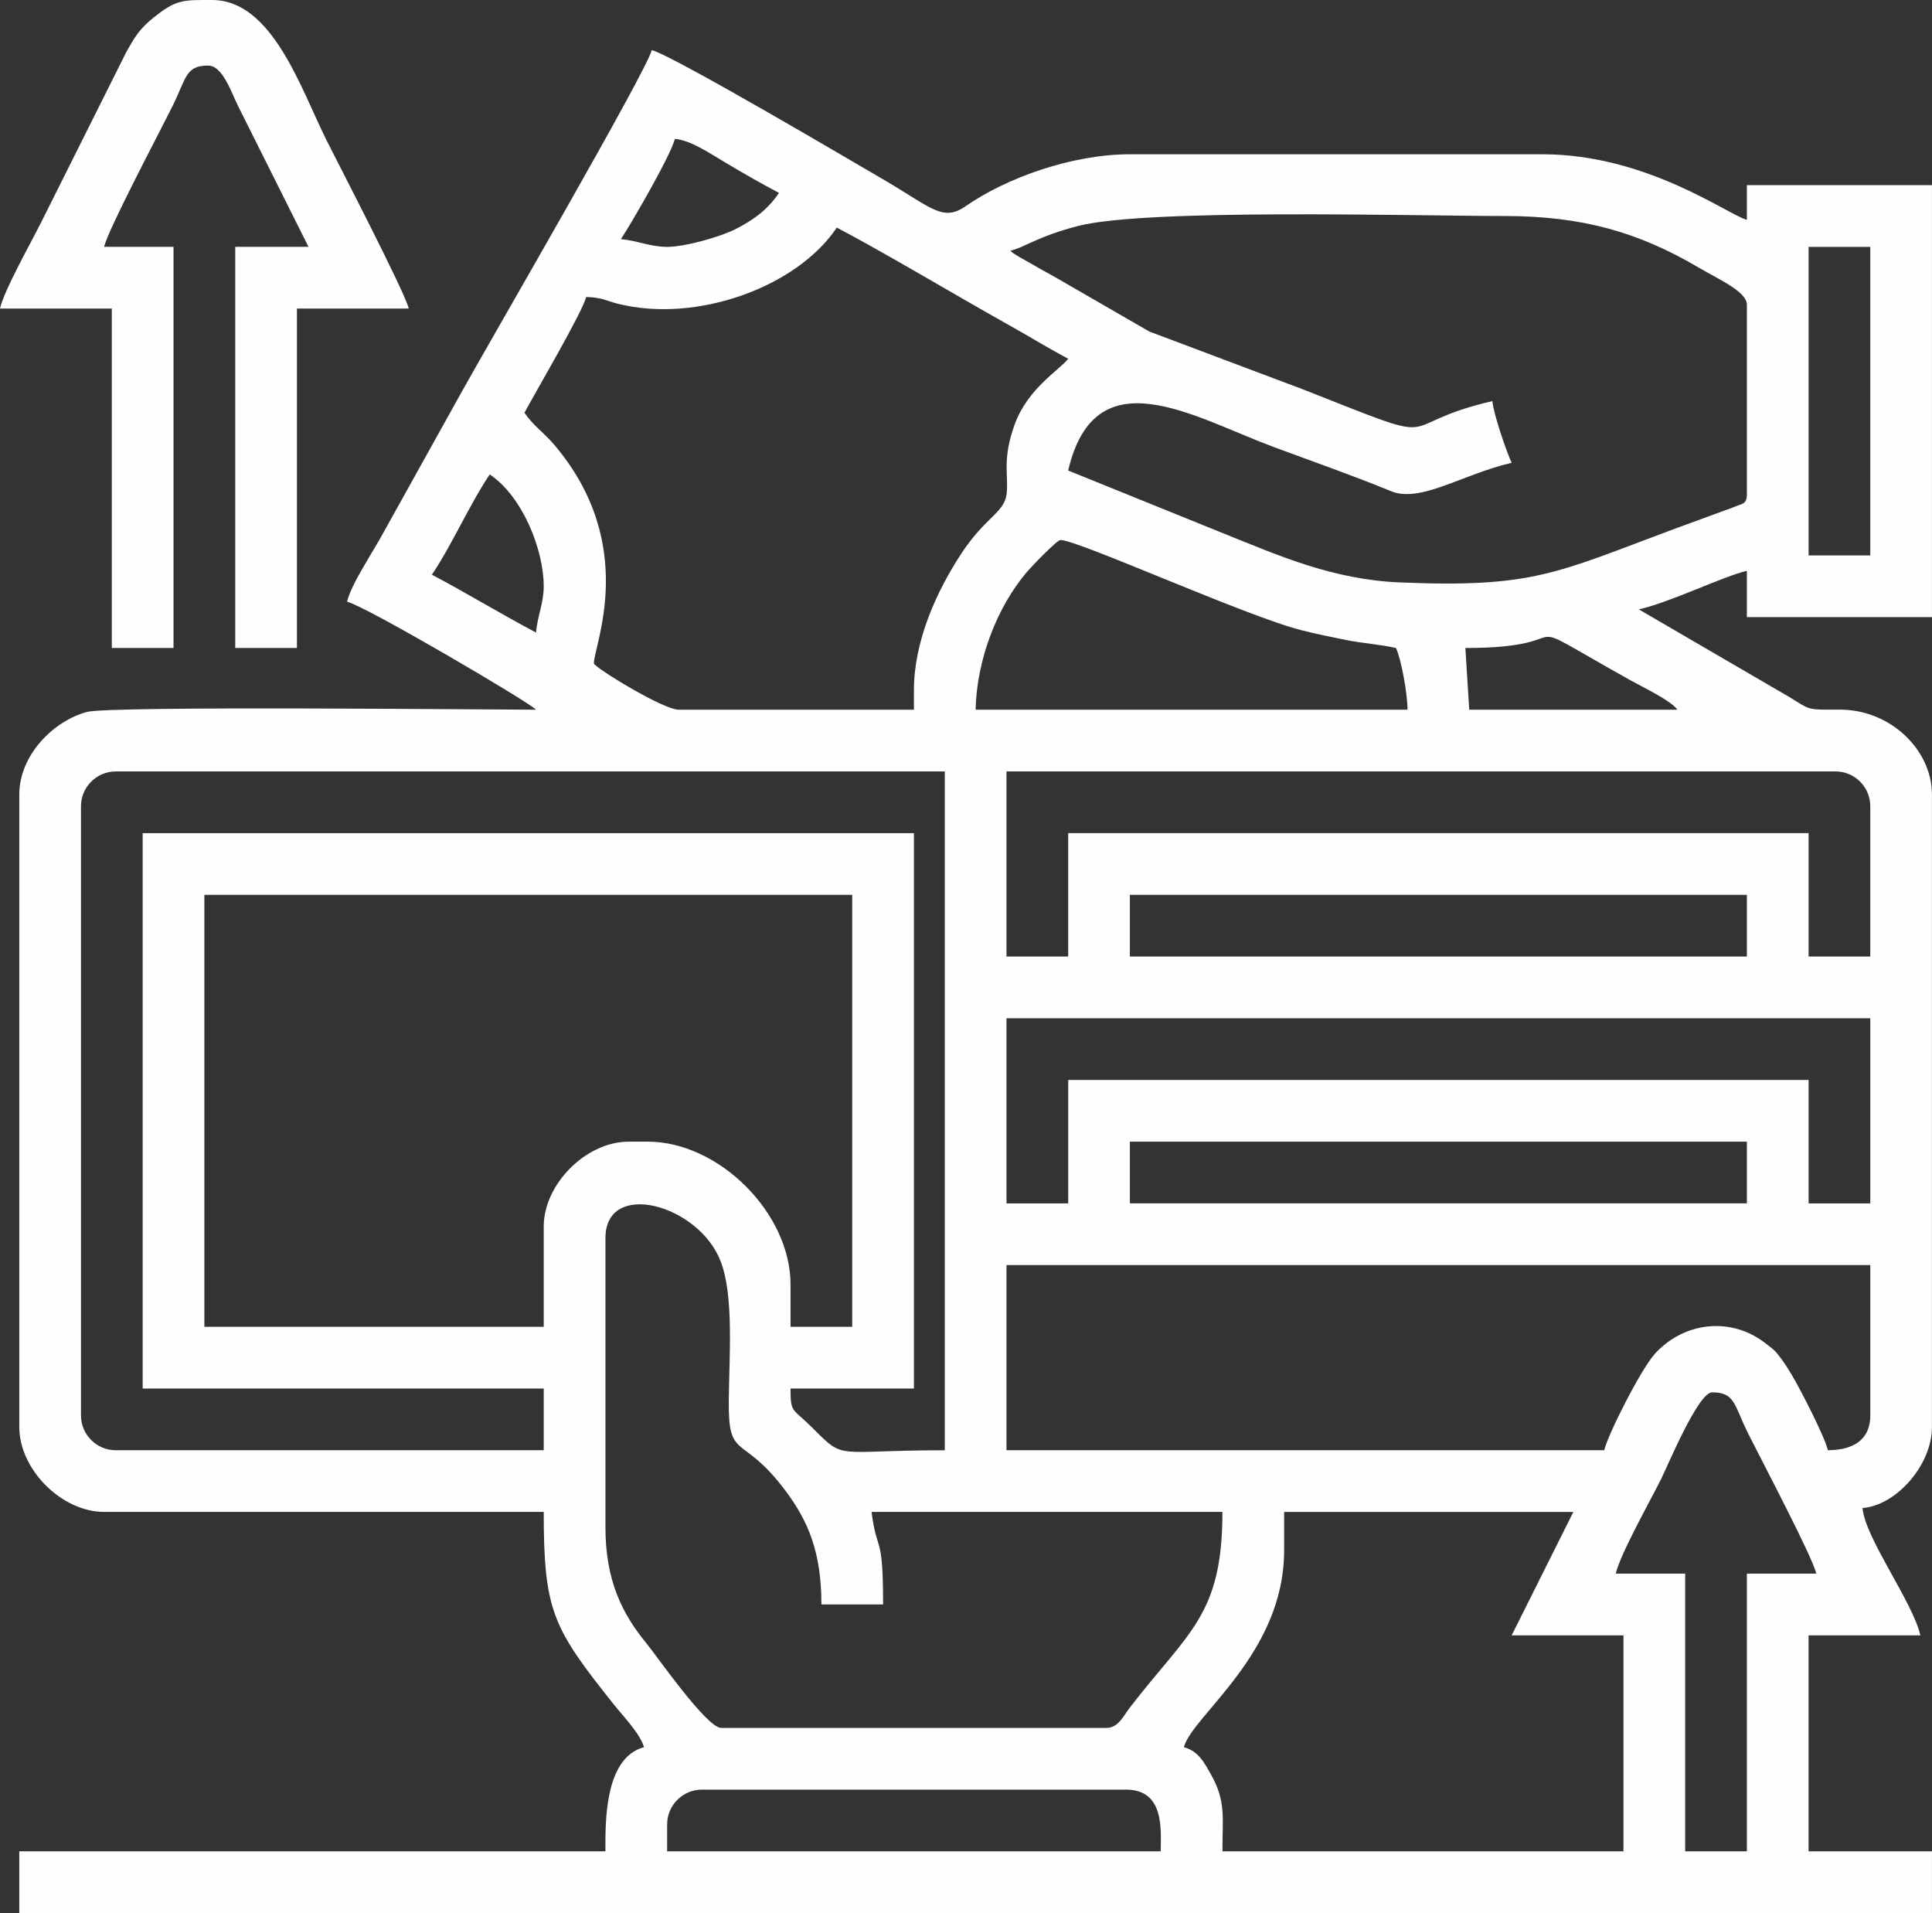
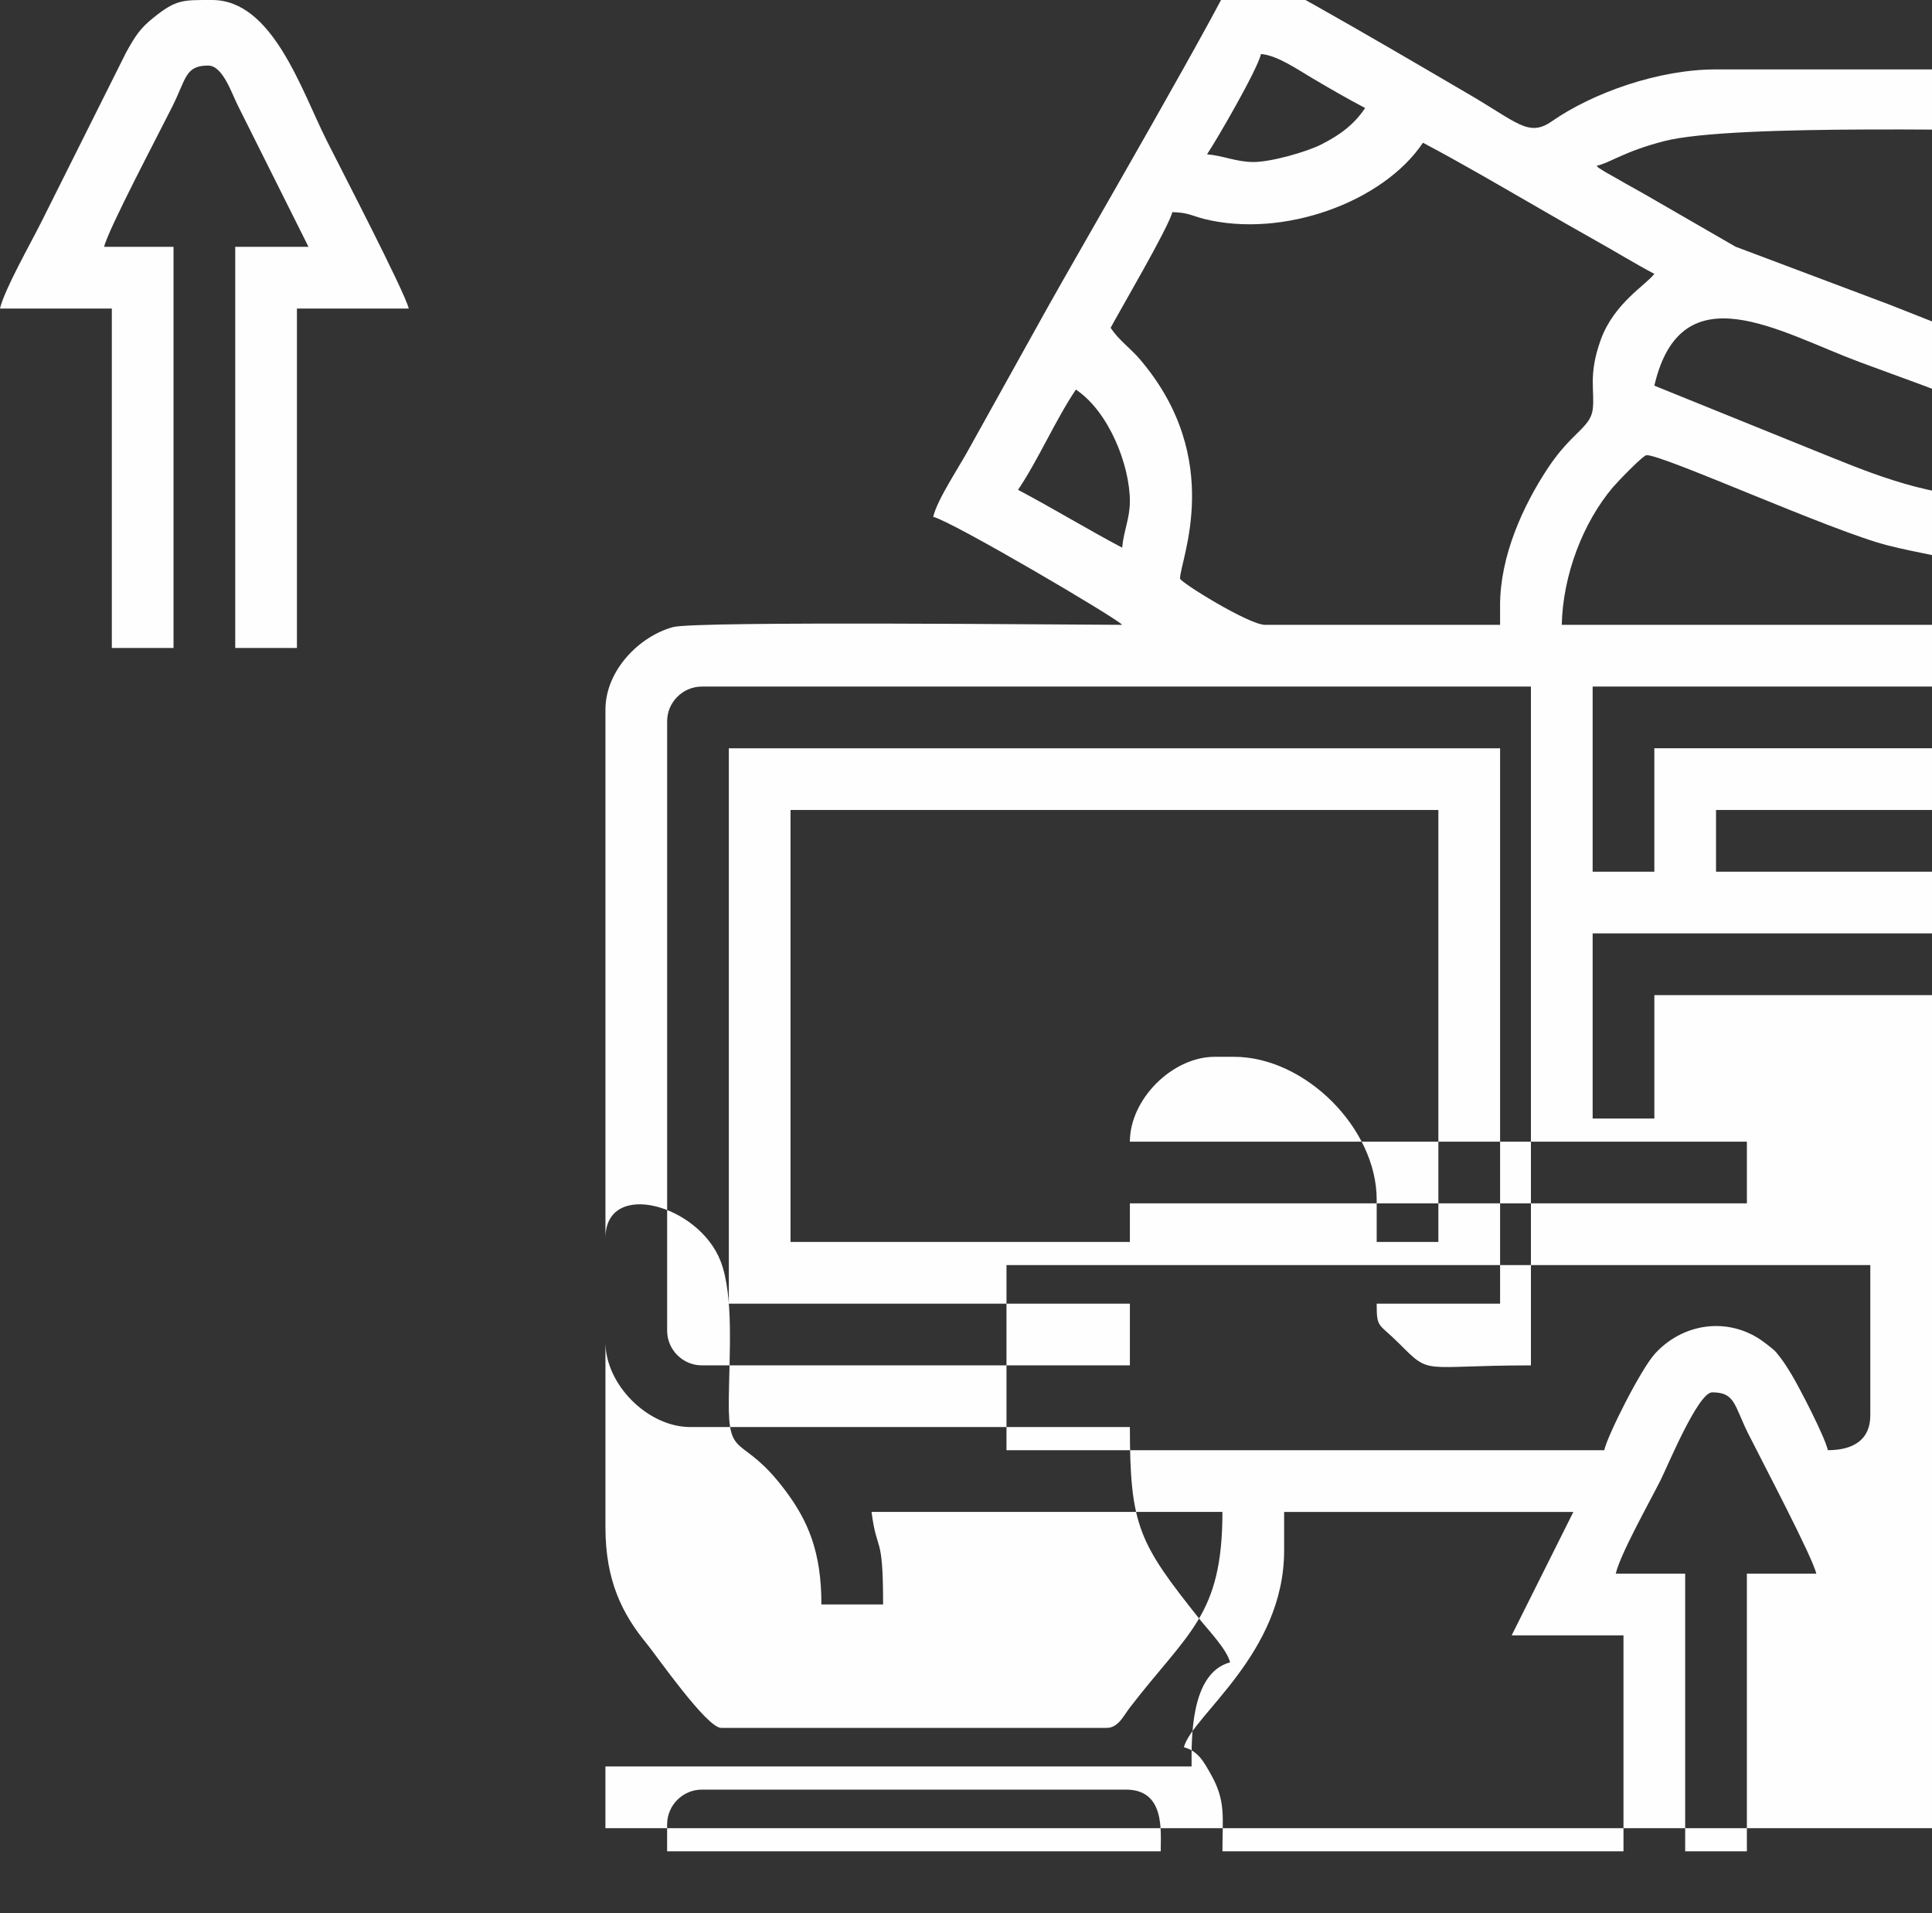
<svg xmlns="http://www.w3.org/2000/svg" xml:space="preserve" width="91.074mm" height="90.165mm" version="1.1" style="shape-rendering:geometricPrecision; text-rendering:geometricPrecision; image-rendering:optimizeQuality; fill-rule:evenodd; clip-rule:evenodd" viewBox="0 0 855.23 846.69">
  <rect x="0" y="0" width="855.23" height="846.69" fill="#333333" stroke="none" />
  <defs>
    <style type="text/css">
   
    .fil0 {fill:#FEFEFE}
   
  </style>
  </defs>
  <g id="Layer_x0020_1">
-     <path class="fil0" d="M295.32 807.43c0,-8.44 6.93,-15.36 15.36,-15.36l187.77 0c17.34,0 15.36,18.27 15.36,27.31l-218.5 0 0 -11.95zm-295.32 -670.87l49.5 0 0 150.22 27.31 0 0 -177.53 -30.73 0c1.78,-7.63 23.8,-49.3 30.16,-62.02 6.28,-12.56 5.71,-18.21 15.93,-18.21 6.39,0 10.27,12 13.09,17.64l31.3 62.59 -32.43 0 0 177.53 27.31 0 0 -150.22 49.5 0c-1.7,-7.3 -30.72,-63.14 -36.42,-74.54 -11.3,-22.61 -23.93,-62.02 -50.64,-62.02 -13.06,0 -15.87,-0.32 -26.15,7.99 -5.72,4.62 -7.86,7.91 -11.97,15.35l-37.56 75.1c-4.56,9.12 -16.26,29.74 -18.21,38.12zm757.92 479.68c10.22,0 9.66,5.65 15.93,18.21 6.36,12.73 28.38,54.39 30.16,62.02l-30.73 0 0 122.91 -27.31 0 0 -122.91 -30.73 0c2.04,-8.76 15.08,-31.86 19.92,-41.54 3.17,-6.33 16.53,-38.69 22.76,-38.69zm-372.13 52.92l155.34 0c0,46.02 -15.1,52.92 -41.18,86.85 -2.49,3.24 -4.95,8.74 -10.03,8.74l-170.7 0c-6.41,0 -28.86,-32.33 -32.84,-37.15 -10.91,-13.2 -18.37,-28.02 -18.37,-51.62l0 -128.03c0,-26.17 41.42,-14.91 51.04,10.41 5.8,15.28 3.78,40.89 3.56,61.31 -0.3,27.28 5.75,14.35 24.95,39.92 10.23,13.62 16.05,27.36 16.05,50.53l27.31 0c0,-32.15 -2.71,-22.15 -5.12,-40.97zm283.37 54.63l49.5 0 0 95.59 -177.53 0c0,-15.11 1.62,-22.27 -5.14,-34.12 -2.93,-5.14 -5.41,-10.22 -11.93,-11.96 3.78,-14.15 44.38,-41.28 44.38,-87.06l0 -17.07 128.03 0 -27.31 54.63zm40.97 -81.94l-264.59 0 0 -81.94 382.38 0 0 66.57c0,10.79 -7.58,15.36 -18.78,15.36 -1.44,-6.17 -12.35,-27.24 -16.05,-33.45 -1.41,-2.37 -3.24,-5.24 -4.74,-7.21 -3.02,-3.96 -2.83,-3.53 -6.93,-6.73 -14.67,-11.42 -34.97,-9.73 -48.14,3.95 -0.24,0.25 -0.59,0.62 -0.82,0.89 -6.34,7.16 -20.72,35.7 -22.32,42.55zm-209.97 -136.56l273.13 0 0 27.31 -273.13 0 0 -27.31zm-259.47 37.56l0 44.38 -150.22 0 0 -191.19 286.78 0 0 191.19 -27.31 0 0 -18.78c0,-31.49 -31.67,-63.16 -63.16,-63.16l-8.53 0c-18.78,0 -37.56,18.78 -37.56,37.56zm232.16 -10.24l-27.31 0 0 -81.94 382.38 0 0 81.94 -27.31 0 0 -54.63 -327.75 0 0 54.63zm27.31 -136.56l273.13 0 0 27.31 -273.13 0 0 -27.31zm-27.31 27.31l-27.31 0 0 -81.94 367.01 0c8.44,0 15.36,6.93 15.36,15.36l0 66.57 -27.31 0 0 -54.63 -327.75 0 0 54.63zm-409.69 191.19l177.53 0 0 27.31 -189.48 0c-8.44,0 -15.36,-6.93 -15.36,-15.36l0 -269.71c0,-8.44 6.93,-15.36 15.36,-15.36l367.01 0 0 300.44c-49.21,0 -43.93,4.73 -58.47,-9.81 -9.02,-9.02 -9.81,-6.43 -9.81,-17.5l54.63 0 0 -245.81 -341.41 0 0 245.81zm406.27 -375.55c7.8,0 82.04,33.72 106.83,39.97 7.03,1.77 13.08,2.95 19.61,4.29 7.28,1.49 15.13,1.92 22.07,3.54 2.27,4.74 5.12,20.05 5.12,27.31l-191.19 0c0.49,-22.1 9.43,-45.33 22.69,-60.96 1.87,-2.2 13.31,-14.15 14.87,-14.15zm179.24 47.8c55.97,0 15.61,-17.83 72.88,14.18 5.73,3.2 17.97,8.98 21.01,13.13l-92.18 0 -1.71 -27.31zm-431.88 -76.82c14.61,9.78 23.9,33.44 23.9,49.5 0,7.45 -2.82,13.34 -3.41,20.48 -15.7,-8.31 -30.23,-17.21 -46.09,-25.6 9.26,-13.84 16.34,-30.55 25.6,-44.38zm583.81 -100.72l27.31 0 0 136.56 -27.31 0 0 -136.56zm-396.03 196.31l0 8.53 -104.13 0c-6.99,0 -37.55,-18.87 -37.55,-20.48 0,-8.09 20.01,-52.54 -17.57,-96.81 -4.61,-5.43 -9.35,-8.46 -13.16,-14.15 3.85,-7.27 25.77,-44.6 27.31,-51.21 7.09,0.16 8.94,1.71 14.07,3 34.74,8.7 79.19,-7.3 96.88,-33.72 17.6,9.31 34.36,19.18 51.3,28.93 8.5,4.9 16.17,9.34 24.99,14.27 9.25,5.17 17.32,10.17 26.13,14.84 -3.54,4.83 -17.83,12.9 -23.72,29.2 -5.64,15.62 -2.57,22.65 -3.52,30.62 -0.99,8.32 -9.27,10.1 -19.9,26.19 -10.99,16.64 -21.14,38.8 -21.14,60.8zm42.68 -194.6c6.43,-1.5 12.07,-6.35 30.01,-10.96 30.48,-7.84 149.6,-4.41 188.49,-4.41 34.81,0 59.68,7.19 86.34,22.91 8.61,5.08 21.2,10.55 21.2,16.35l0 83.64c0,4.98 -2.07,4.24 -5.94,6.01l-26.24 9.61c-52.34,19.48 -62.32,26.12 -121.47,23.65 -29.61,-1.23 -53.64,-11.91 -76.31,-20.99l-70.48 -28.53c11.91,-51.13 55.33,-23.68 90.73,-10.5 17.79,6.62 34.53,12.41 52.18,19.64 13.08,5.36 31.31,-7.41 53.4,-12.56 -2.15,-4.48 -8.06,-21.63 -8.54,-27.31 -46.93,10.93 -16.31,21.44 -83.64,-5.12l-68.22 -25.67 -41.12 -23.74c-3.47,-2 -6.22,-3.38 -9.83,-5.53l-6.54 -3.7c-0.31,-0.19 -0.76,-0.46 -1.06,-0.65 -3.05,-1.96 -1.2,-0.62 -2.96,-2.16zm-151.93 -1.71c-7.45,0 -13.34,-2.82 -20.48,-3.41 4.6,-6.87 22.28,-37.44 23.9,-44.38 7.11,0.59 15.46,6.4 23.17,10.97 8.14,4.82 14.95,8.71 22.92,12.93 -4.85,7.24 -11.03,11.92 -19.62,16.23 -6.2,3.11 -21.82,7.67 -29.88,7.67zm-141.68 157.05c8.31,1.94 81.65,45.08 83.64,47.8 -19.04,0 -188.4,-1.77 -198.74,0.98 -14.78,3.93 -30,19.04 -30,36.57l0 279.95c0,18.78 18.78,37.55 37.55,37.55l194.6 0c0,43.91 4.02,51.33 30.95,85.13 3.9,4.89 11.87,13.16 13.43,19 -17.83,4.76 -17.07,34.39 -17.07,46.09l-259.47 0 0 27.31 846.69 0 0 -27.31 -54.63 0 0 -95.59 49.5 0c-3.49,-14.99 -24.51,-43.11 -25.61,-56.33 15.22,-1.27 30.73,-19.29 30.73,-35.85l0 -279.95c0,-19.63 -18.22,-37.65 -40.93,-37.59 -14.26,0.04 -12.53,0.43 -21.91,-5.4l-66.89 -38.95c14.48,-3.37 37.16,-14.59 47.8,-17.07l0 20.48 81.94 0 0 -191.19 -81.94 0 0 15.36c-8.38,-2.24 -44.22,-29.02 -90.47,-29.02l-182.65 0c-25.55,0 -54.59,10.39 -72.7,22.98 -10.44,7.25 -15.34,0.31 -38.16,-12.83 -7.34,-4.23 -91.76,-54.14 -100.8,-56.24 -2.15,9.23 -71.97,129.37 -84.19,151.38l-34.17 61.43c-4.88,9.15 -14.66,23.4 -16.5,31.29z" />
+     <path class="fil0" d="M295.32 807.43c0,-8.44 6.93,-15.36 15.36,-15.36l187.77 0c17.34,0 15.36,18.27 15.36,27.31l-218.5 0 0 -11.95zm-295.32 -670.87l49.5 0 0 150.22 27.31 0 0 -177.53 -30.73 0c1.78,-7.63 23.8,-49.3 30.16,-62.02 6.28,-12.56 5.71,-18.21 15.93,-18.21 6.39,0 10.27,12 13.09,17.64l31.3 62.59 -32.43 0 0 177.53 27.31 0 0 -150.22 49.5 0c-1.7,-7.3 -30.72,-63.14 -36.42,-74.54 -11.3,-22.61 -23.93,-62.02 -50.64,-62.02 -13.06,0 -15.87,-0.32 -26.15,7.99 -5.72,4.62 -7.86,7.91 -11.97,15.35l-37.56 75.1c-4.56,9.12 -16.26,29.74 -18.21,38.12zm757.92 479.68c10.22,0 9.66,5.65 15.93,18.21 6.36,12.73 28.38,54.39 30.16,62.02l-30.73 0 0 122.91 -27.31 0 0 -122.91 -30.73 0c2.04,-8.76 15.08,-31.86 19.92,-41.54 3.17,-6.33 16.53,-38.69 22.76,-38.69zm-372.13 52.92l155.34 0c0,46.02 -15.1,52.92 -41.18,86.85 -2.49,3.24 -4.95,8.74 -10.03,8.74l-170.7 0c-6.41,0 -28.86,-32.33 -32.84,-37.15 -10.91,-13.2 -18.37,-28.02 -18.37,-51.62l0 -128.03c0,-26.17 41.42,-14.91 51.04,10.41 5.8,15.28 3.78,40.89 3.56,61.31 -0.3,27.28 5.75,14.35 24.95,39.92 10.23,13.62 16.05,27.36 16.05,50.53l27.31 0c0,-32.15 -2.71,-22.15 -5.12,-40.97zm283.37 54.63l49.5 0 0 95.59 -177.53 0c0,-15.11 1.62,-22.27 -5.14,-34.12 -2.93,-5.14 -5.41,-10.22 -11.93,-11.96 3.78,-14.15 44.38,-41.28 44.38,-87.06l0 -17.07 128.03 0 -27.31 54.63zm40.97 -81.94l-264.59 0 0 -81.94 382.38 0 0 66.57c0,10.79 -7.58,15.36 -18.78,15.36 -1.44,-6.17 -12.35,-27.24 -16.05,-33.45 -1.41,-2.37 -3.24,-5.24 -4.74,-7.21 -3.02,-3.96 -2.83,-3.53 -6.93,-6.73 -14.67,-11.42 -34.97,-9.73 -48.14,3.95 -0.24,0.25 -0.59,0.62 -0.82,0.89 -6.34,7.16 -20.72,35.7 -22.32,42.55zm-209.97 -136.56l273.13 0 0 27.31 -273.13 0 0 -27.31zl0 44.38 -150.22 0 0 -191.19 286.78 0 0 191.19 -27.31 0 0 -18.78c0,-31.49 -31.67,-63.16 -63.16,-63.16l-8.53 0c-18.78,0 -37.56,18.78 -37.56,37.56zm232.16 -10.24l-27.31 0 0 -81.94 382.38 0 0 81.94 -27.31 0 0 -54.63 -327.75 0 0 54.63zm27.31 -136.56l273.13 0 0 27.31 -273.13 0 0 -27.31zm-27.31 27.31l-27.31 0 0 -81.94 367.01 0c8.44,0 15.36,6.93 15.36,15.36l0 66.57 -27.31 0 0 -54.63 -327.75 0 0 54.63zm-409.69 191.19l177.53 0 0 27.31 -189.48 0c-8.44,0 -15.36,-6.93 -15.36,-15.36l0 -269.71c0,-8.44 6.93,-15.36 15.36,-15.36l367.01 0 0 300.44c-49.21,0 -43.93,4.73 -58.47,-9.81 -9.02,-9.02 -9.81,-6.43 -9.81,-17.5l54.63 0 0 -245.81 -341.41 0 0 245.81zm406.27 -375.55c7.8,0 82.04,33.72 106.83,39.97 7.03,1.77 13.08,2.95 19.61,4.29 7.28,1.49 15.13,1.92 22.07,3.54 2.27,4.74 5.12,20.05 5.12,27.31l-191.19 0c0.49,-22.1 9.43,-45.33 22.69,-60.96 1.87,-2.2 13.31,-14.15 14.87,-14.15zm179.24 47.8c55.97,0 15.61,-17.83 72.88,14.18 5.73,3.2 17.97,8.98 21.01,13.13l-92.18 0 -1.71 -27.31zm-431.88 -76.82c14.61,9.78 23.9,33.44 23.9,49.5 0,7.45 -2.82,13.34 -3.41,20.48 -15.7,-8.31 -30.23,-17.21 -46.09,-25.6 9.26,-13.84 16.34,-30.55 25.6,-44.38zm583.81 -100.72l27.31 0 0 136.56 -27.31 0 0 -136.56zm-396.03 196.31l0 8.53 -104.13 0c-6.99,0 -37.55,-18.87 -37.55,-20.48 0,-8.09 20.01,-52.54 -17.57,-96.81 -4.61,-5.43 -9.35,-8.46 -13.16,-14.15 3.85,-7.27 25.77,-44.6 27.31,-51.21 7.09,0.16 8.94,1.71 14.07,3 34.74,8.7 79.19,-7.3 96.88,-33.72 17.6,9.31 34.36,19.18 51.3,28.93 8.5,4.9 16.17,9.34 24.99,14.27 9.25,5.17 17.32,10.17 26.13,14.84 -3.54,4.83 -17.83,12.9 -23.72,29.2 -5.64,15.62 -2.57,22.65 -3.52,30.62 -0.99,8.32 -9.27,10.1 -19.9,26.19 -10.99,16.64 -21.14,38.8 -21.14,60.8zm42.68 -194.6c6.43,-1.5 12.07,-6.35 30.01,-10.96 30.48,-7.84 149.6,-4.41 188.49,-4.41 34.81,0 59.68,7.19 86.34,22.91 8.61,5.08 21.2,10.55 21.2,16.35l0 83.64c0,4.98 -2.07,4.24 -5.94,6.01l-26.24 9.61c-52.34,19.48 -62.32,26.12 -121.47,23.65 -29.61,-1.23 -53.64,-11.91 -76.31,-20.99l-70.48 -28.53c11.91,-51.13 55.33,-23.68 90.73,-10.5 17.79,6.62 34.53,12.41 52.18,19.64 13.08,5.36 31.31,-7.41 53.4,-12.56 -2.15,-4.48 -8.06,-21.63 -8.54,-27.31 -46.93,10.93 -16.31,21.44 -83.64,-5.12l-68.22 -25.67 -41.12 -23.74c-3.47,-2 -6.22,-3.38 -9.83,-5.53l-6.54 -3.7c-0.31,-0.19 -0.76,-0.46 -1.06,-0.65 -3.05,-1.96 -1.2,-0.62 -2.96,-2.16zm-151.93 -1.71c-7.45,0 -13.34,-2.82 -20.48,-3.41 4.6,-6.87 22.28,-37.44 23.9,-44.38 7.11,0.59 15.46,6.4 23.17,10.97 8.14,4.82 14.95,8.71 22.92,12.93 -4.85,7.24 -11.03,11.92 -19.62,16.23 -6.2,3.11 -21.82,7.67 -29.88,7.67zm-141.68 157.05c8.31,1.94 81.65,45.08 83.64,47.8 -19.04,0 -188.4,-1.77 -198.74,0.98 -14.78,3.93 -30,19.04 -30,36.57l0 279.95c0,18.78 18.78,37.55 37.55,37.55l194.6 0c0,43.91 4.02,51.33 30.95,85.13 3.9,4.89 11.87,13.16 13.43,19 -17.83,4.76 -17.07,34.39 -17.07,46.09l-259.47 0 0 27.31 846.69 0 0 -27.31 -54.63 0 0 -95.59 49.5 0c-3.49,-14.99 -24.51,-43.11 -25.61,-56.33 15.22,-1.27 30.73,-19.29 30.73,-35.85l0 -279.95c0,-19.63 -18.22,-37.65 -40.93,-37.59 -14.26,0.04 -12.53,0.43 -21.91,-5.4l-66.89 -38.95c14.48,-3.37 37.16,-14.59 47.8,-17.07l0 20.48 81.94 0 0 -191.19 -81.94 0 0 15.36c-8.38,-2.24 -44.22,-29.02 -90.47,-29.02l-182.65 0c-25.55,0 -54.59,10.39 -72.7,22.98 -10.44,7.25 -15.34,0.31 -38.16,-12.83 -7.34,-4.23 -91.76,-54.14 -100.8,-56.24 -2.15,9.23 -71.97,129.37 -84.19,151.38l-34.17 61.43c-4.88,9.15 -14.66,23.4 -16.5,31.29z" />
  </g>
</svg>